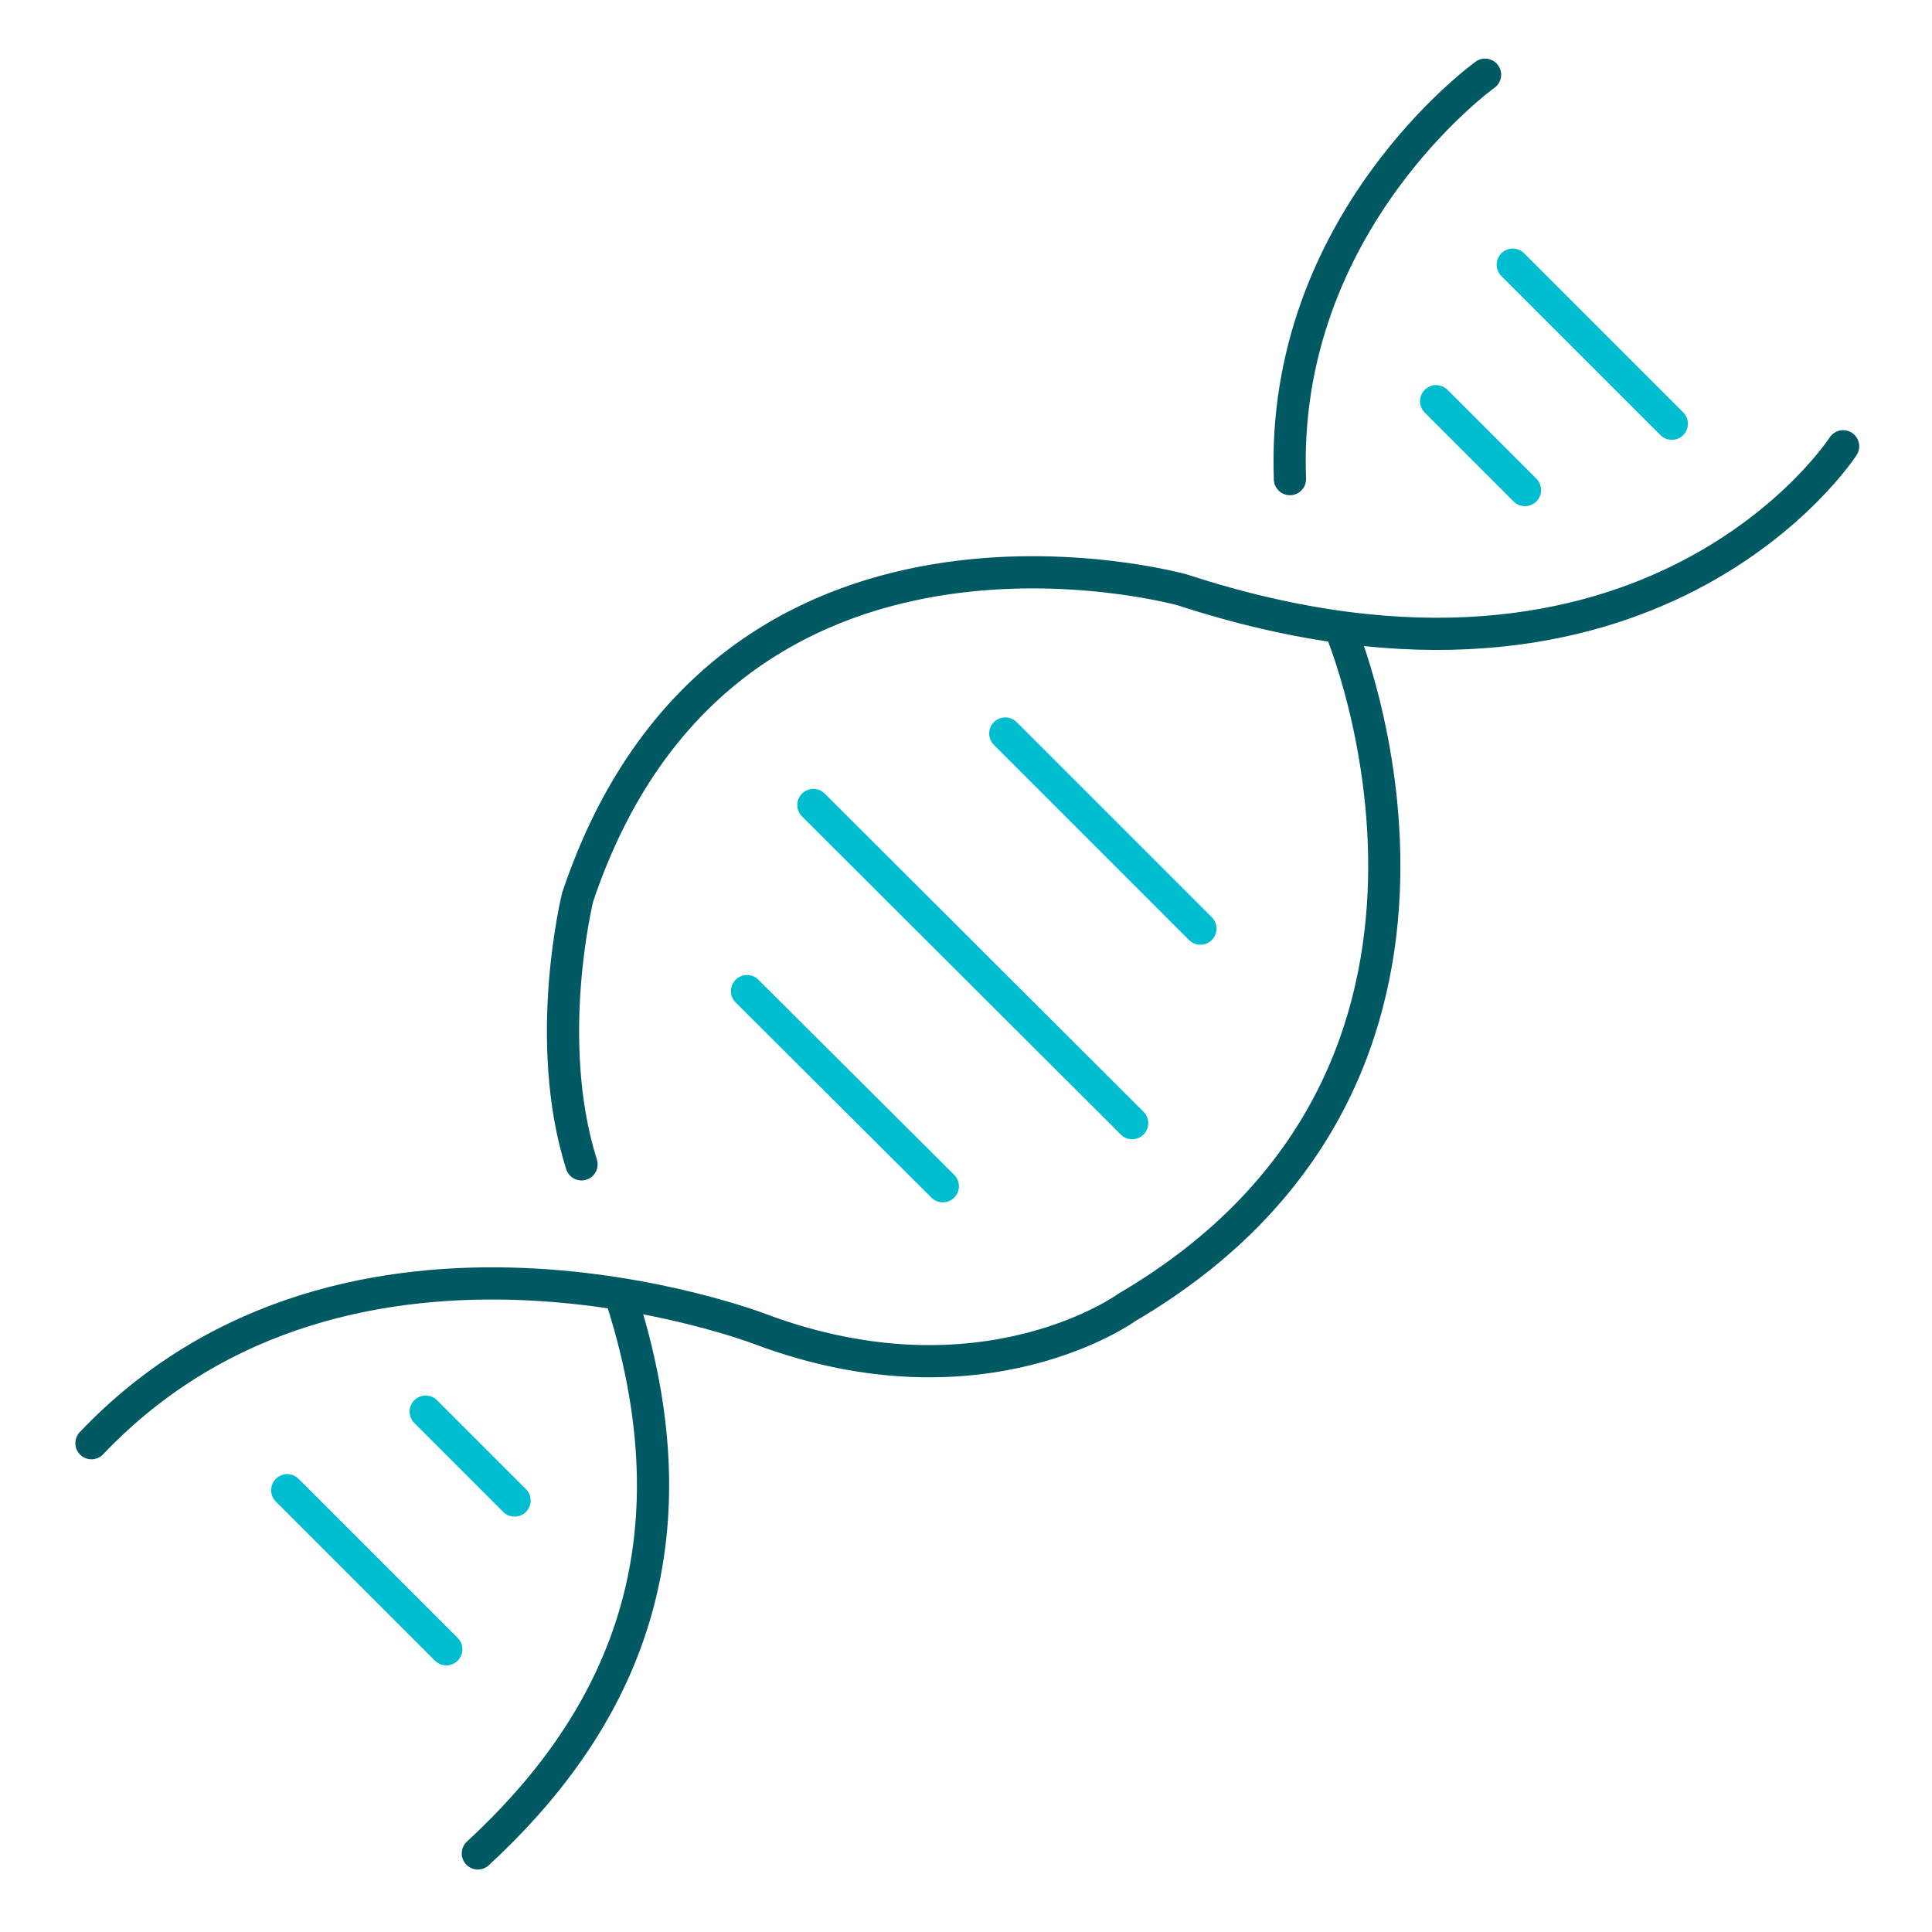
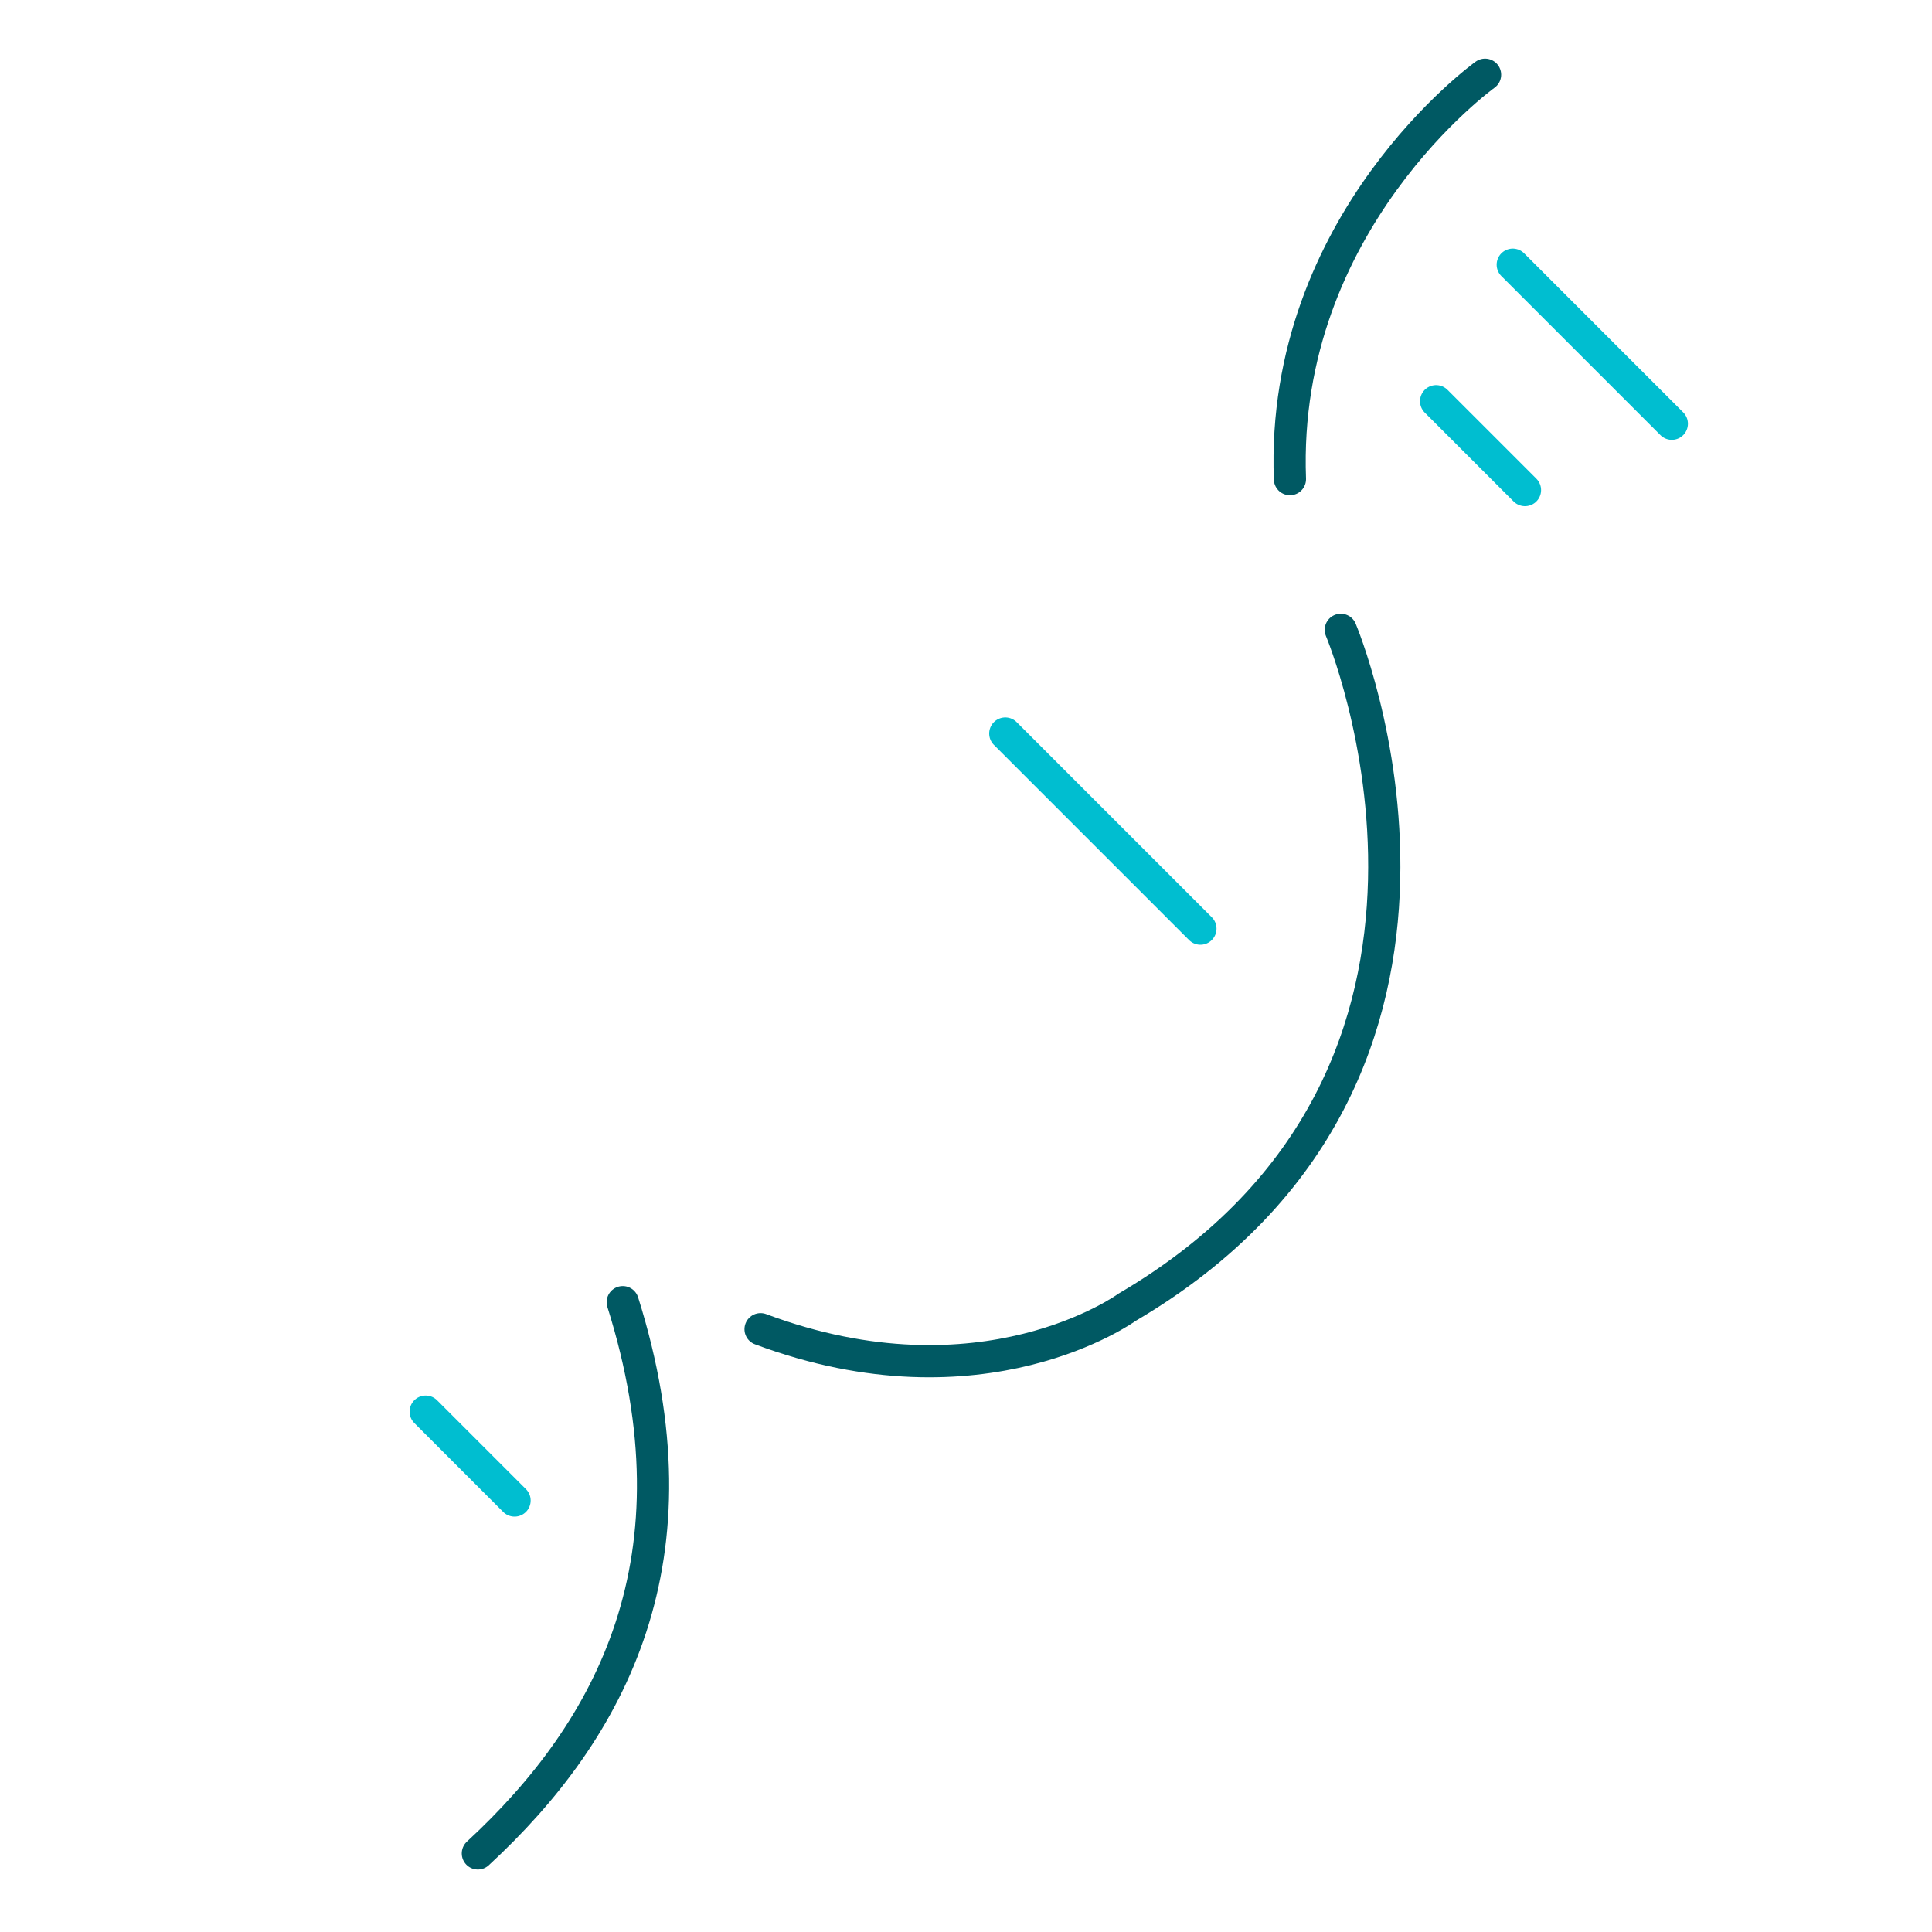
<svg xmlns="http://www.w3.org/2000/svg" version="1.1" id="Layer_1" x="0px" y="0px" viewBox="0 0 300 300" style="enable-background:new 0 0 300 300;" xml:space="preserve">
  <style type="text/css">
	.st0{fill:#0098A5;}
	.st1{fill:#00BED0;}
	.st2{fill:none;stroke:#0098A5;stroke-width:15;stroke-linecap:round;stroke-miterlimit:10;}
	.st3{clip-path:url(#SVGID_00000162324302270503531500000015165782061035539640_);}
	.st4{fill:#97DFEF;}
	.st5{fill:none;stroke:#97DFEF;stroke-width:15;stroke-linecap:round;stroke-miterlimit:10;}
	.st6{fill:none;stroke:#FFFFFF;stroke-width:5;stroke-linecap:round;stroke-linejoin:round;stroke-miterlimit:10;}
	.st7{fill:none;stroke:#00BED0;stroke-width:5;stroke-linecap:round;stroke-linejoin:round;stroke-miterlimit:10;}
	.st8{fill:none;stroke:#005963;stroke-width:5;stroke-linecap:round;stroke-linejoin:round;stroke-miterlimit:10;}
</style>
  <g>
    <path class="st8" d="M96.7,202.2c12.5,39.7-1.6,66.3-22.5,85.6" />
-     <path class="st8" d="M286.2,69.3c0,0-29.7,46.1-102.6,22.3c0,0-71.2-19.9-93.9,47.7c0,0-5.5,22.2,0.6,41.5" />
    <path class="st8" d="M230.6,11.6c0,0-31.8,22.8-30.3,62.8" />
-     <path class="st8" d="M208.2,97.8c0,0,29,68.7-33.2,105.2c0,0-22.4,16.3-56.9,3.4c0,0-63.7-24.6-103.9,17.7" />
+     <path class="st8" d="M208.2,97.8c0,0,29,68.7-33.2,105.2c0,0-22.4,16.3-56.9,3.4" />
    <line class="st7" x1="234.9" y1="41.1" x2="259.6" y2="65.8" />
-     <line class="st7" x1="44.6" y1="231.4" x2="69.3" y2="256.1" />
-     <line class="st7" x1="126.3" y1="125" x2="175.8" y2="174.4" />
    <line class="st7" x1="223" y1="62.3" x2="236.8" y2="76.1" />
    <line class="st7" x1="156.1" y1="113.9" x2="186.4" y2="144.2" />
-     <line class="st7" x1="116" y1="153.9" x2="146.4" y2="184.2" />
    <line class="st7" x1="66.1" y1="219.2" x2="79.9" y2="233" />
  </g>
</svg>